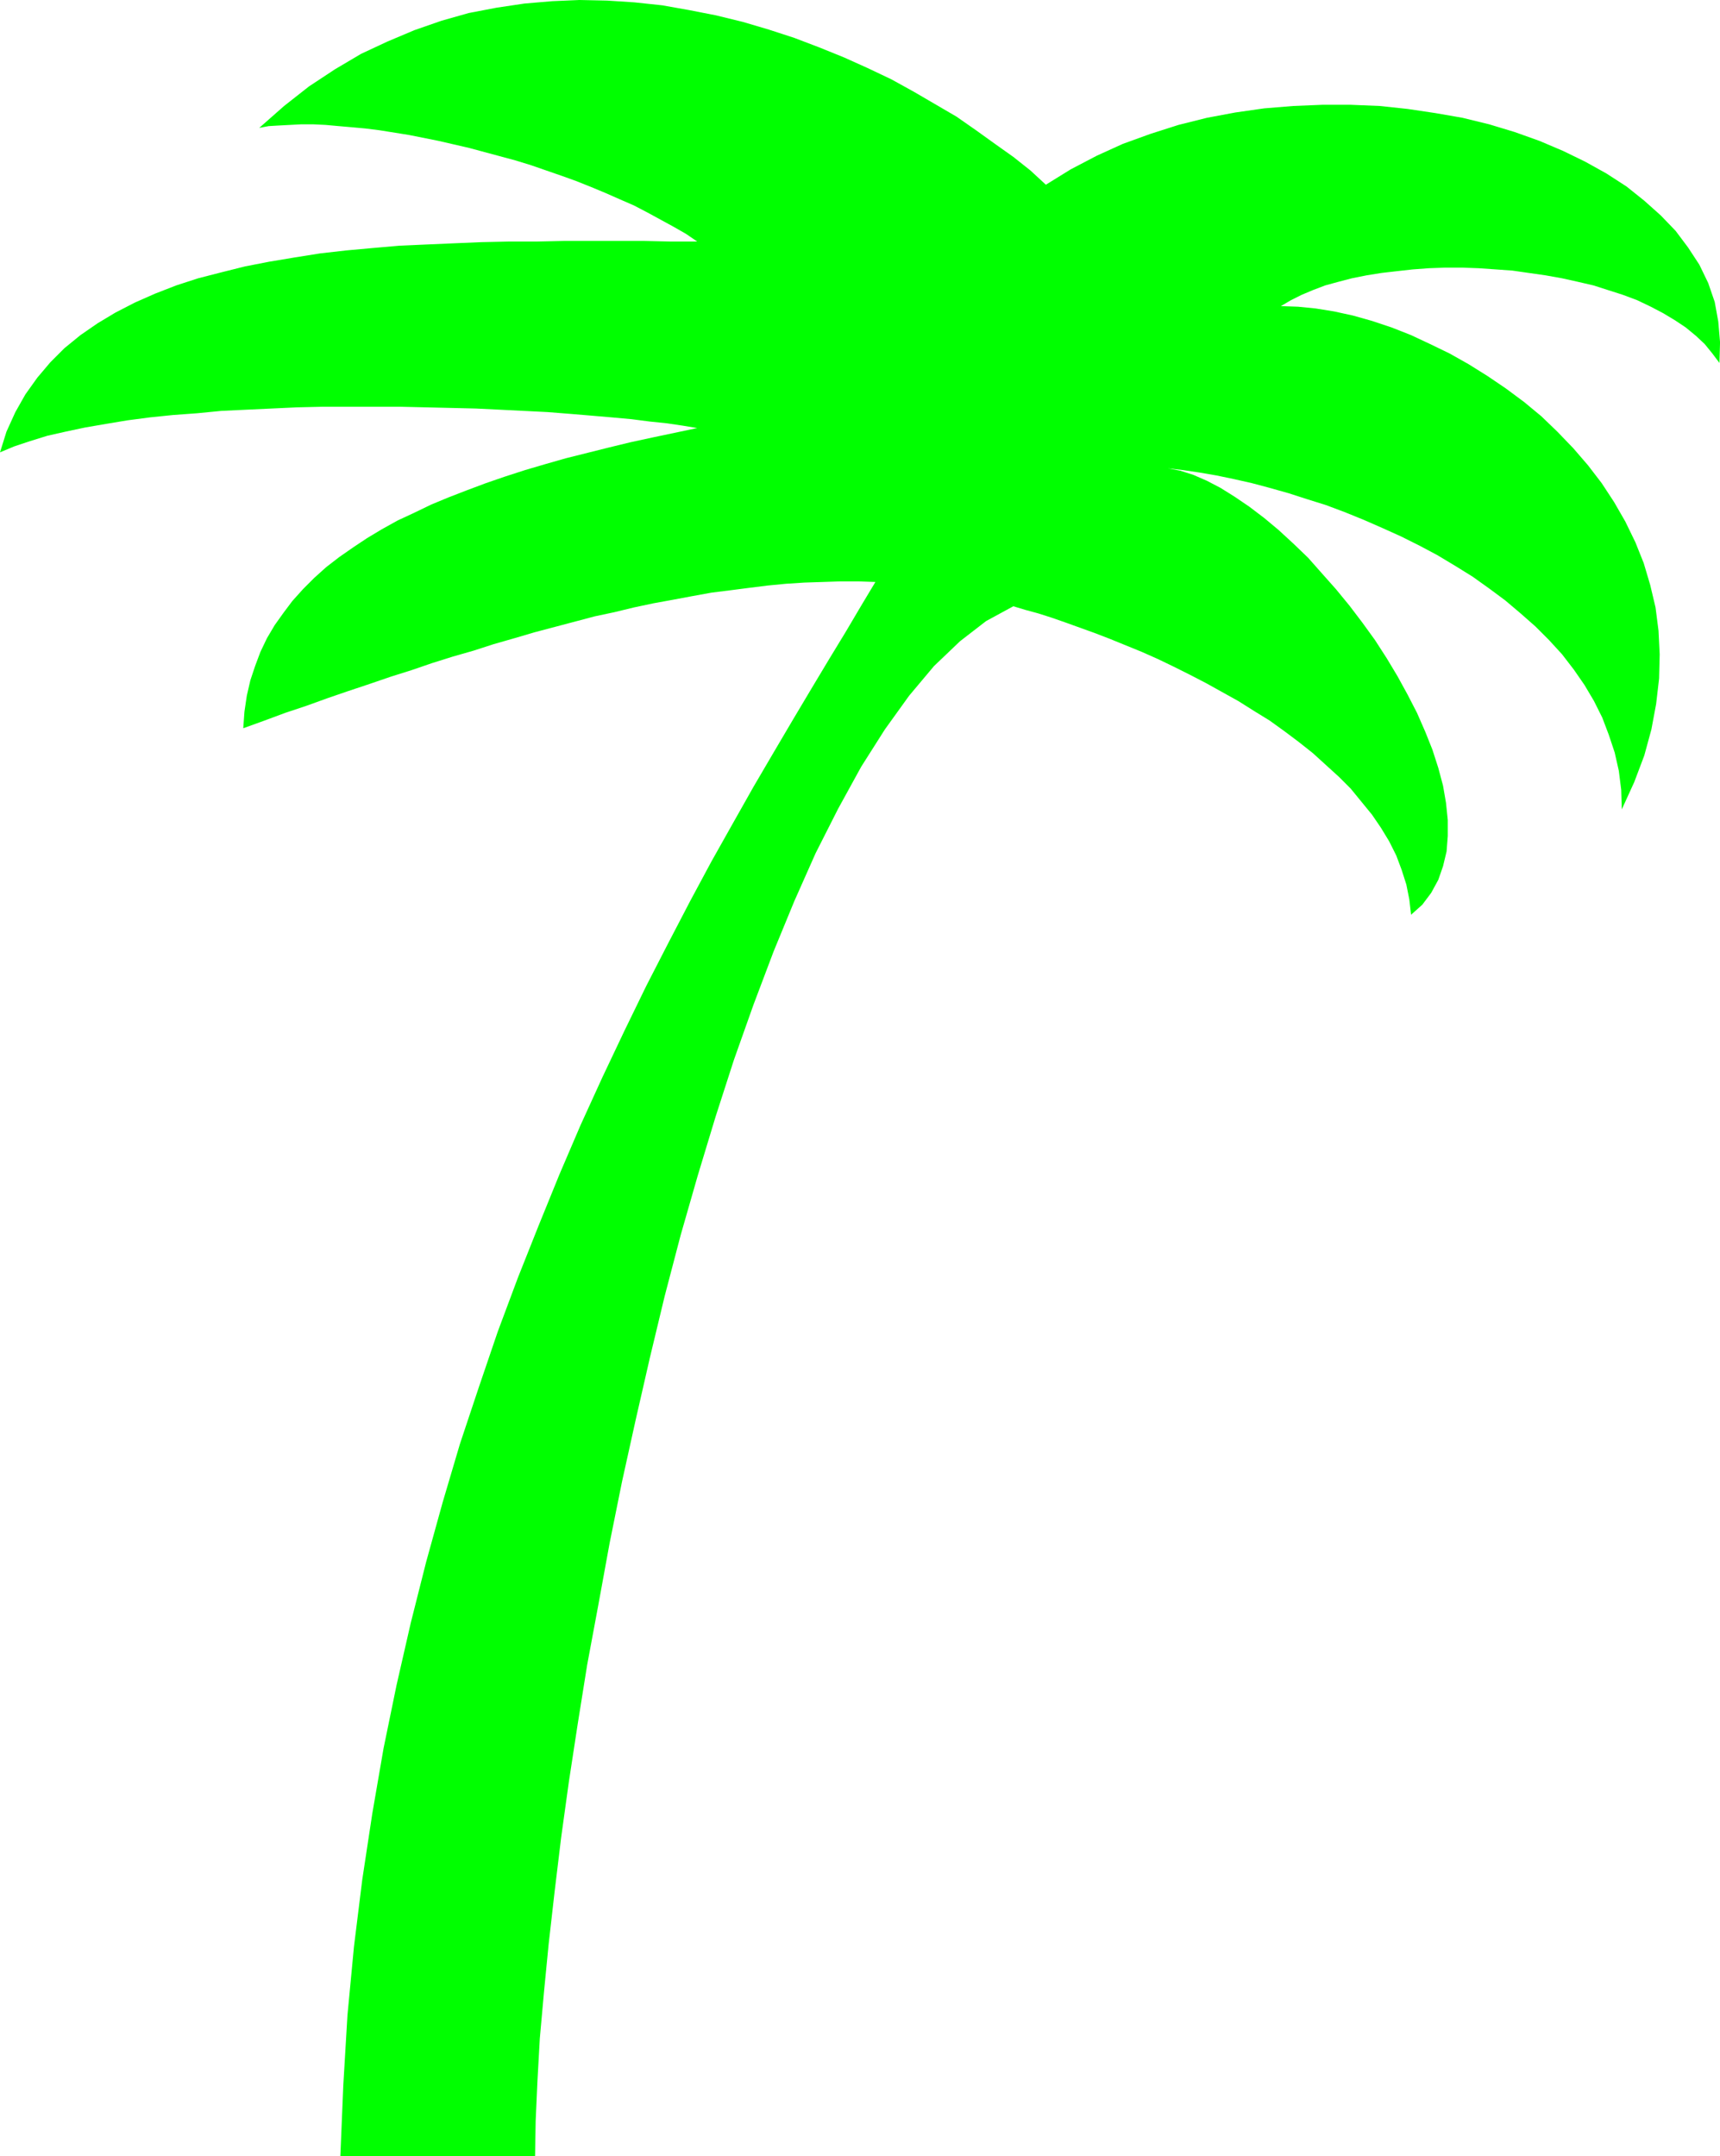
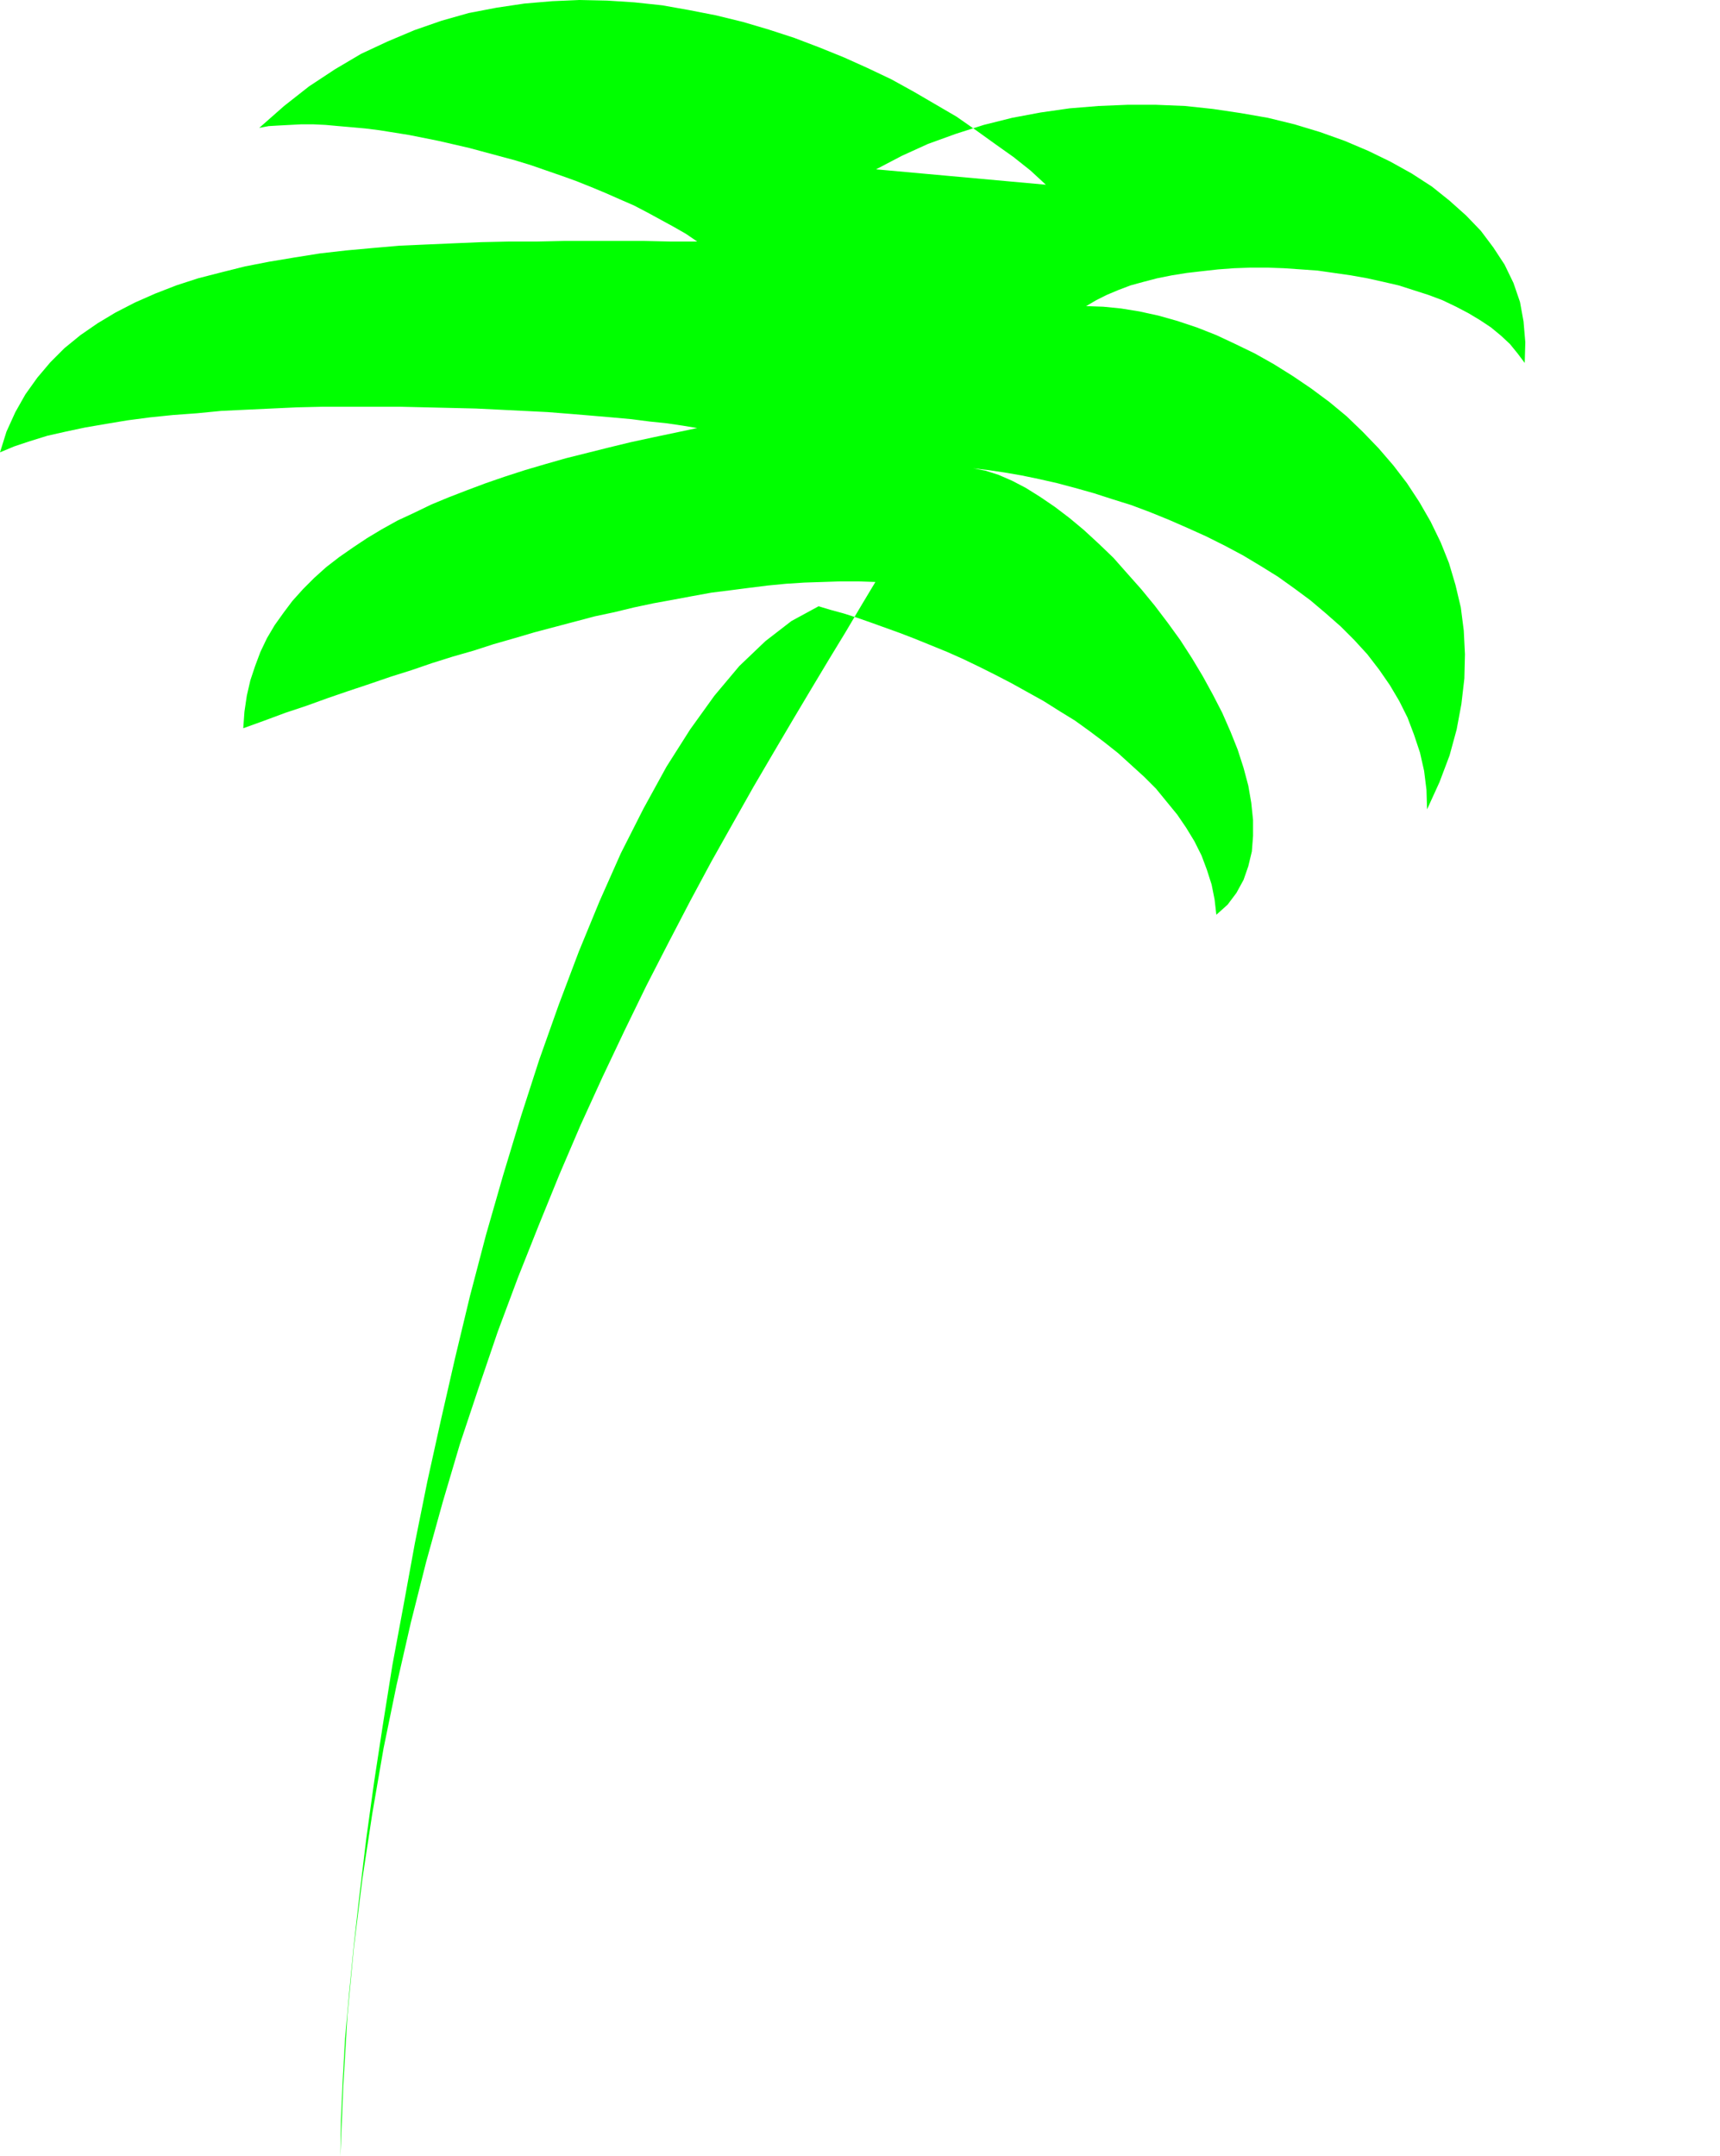
<svg xmlns="http://www.w3.org/2000/svg" xmlns:ns1="http://sodipodi.sourceforge.net/DTD/sodipodi-0.dtd" xmlns:ns2="http://www.inkscape.org/namespaces/inkscape" version="1.0" width="124.234mm" height="155.711mm" id="svg1" ns1:docname="Palm Tree 05.wmf">
  <ns1:namedview id="namedview1" pagecolor="#ffffff" bordercolor="#000000" borderopacity="0.25" ns2:showpageshadow="2" ns2:pageopacity="0.0" ns2:pagecheckerboard="0" ns2:deskcolor="#d1d1d1" ns2:document-units="mm" />
  <defs id="defs1">
    <pattern id="WMFhbasepattern" patternUnits="userSpaceOnUse" width="6" height="6" x="0" y="0" />
  </defs>
-   <path style="fill:#00ff00;fill-opacity:1;fill-rule:evenodd;stroke:none" d="m 285.51,50.416 -4.201,-3.878 -4.686,-3.717 -5.009,-3.555 -5.171,-3.717 -5.332,-3.717 -5.817,-3.393 -5.817,-3.393 -6.14,-3.393 -6.463,-3.07 -6.463,-2.909 -6.786,-2.747 -6.786,-2.585 L 209.891,8.08 202.781,5.979 195.51,4.201 188.078,2.747 180.807,1.454 173.212,0.646 165.78,0.162 158.186,0 l -7.433,0.323 -7.594,0.646 -7.594,1.131 -7.594,1.454 -7.433,2.101 -7.433,2.585 -7.271,3.07 -7.271,3.393 -7.109,4.201 -7.109,4.686 -6.786,5.333 -6.786,5.979 2.585,-0.485 2.747,-0.162 3.07,-0.162 3.07,-0.162 h 3.232 l 3.393,0.162 3.555,0.323 3.716,0.323 3.555,0.323 3.878,0.485 4.039,0.646 4.039,0.646 4.039,0.808 4.039,0.808 4.201,0.97 4.201,0.97 4.201,1.131 4.201,1.131 4.201,1.131 4.201,1.293 4.201,1.454 4.201,1.454 4.039,1.454 4.039,1.616 3.878,1.616 4.039,1.778 3.716,1.616 3.716,1.939 3.555,1.939 3.555,1.939 3.393,1.939 3.07,2.101 h -7.109 l -7.271,-0.162 h -7.271 -7.433 -7.433 l -7.433,0.162 h -7.594 l -7.433,0.162 -7.594,0.323 -7.433,0.323 -7.271,0.323 -7.433,0.646 -7.109,0.646 -7.109,0.808 -7.109,1.131 -6.786,1.131 -6.625,1.293 -6.463,1.616 -6.302,1.616 -5.978,1.939 -5.817,2.262 -5.494,2.424 -5.332,2.747 -4.847,2.909 -4.686,3.232 -4.363,3.555 -3.878,3.878 -3.555,4.201 -3.232,4.525 -2.747,4.848 -2.424,5.332 L 0,123.456 l 3.878,-1.616 4.363,-1.454 4.686,-1.454 5.009,-1.131 5.332,-1.131 5.655,-0.97 5.817,-0.97 6.14,-0.808 6.302,-0.646 6.625,-0.485 6.625,-0.646 6.786,-0.323 6.948,-0.323 6.948,-0.323 6.948,-0.162 h 7.109 6.948 7.109 l 6.948,0.162 6.948,0.162 6.786,0.162 6.625,0.323 6.463,0.323 6.463,0.323 6.14,0.485 5.817,0.485 5.655,0.485 5.332,0.485 5.009,0.646 4.686,0.485 4.363,0.646 3.878,0.646 -6.14,1.293 -6.14,1.293 -5.978,1.293 -5.978,1.454 -5.817,1.454 -5.817,1.454 -5.655,1.616 -5.494,1.616 -5.494,1.778 -5.171,1.778 -5.171,1.939 -5.009,1.939 -4.686,1.939 -4.686,2.262 -4.524,2.101 -4.363,2.424 -4.039,2.424 -3.878,2.585 -3.716,2.585 -3.555,2.747 -3.232,2.909 -3.07,3.07 -2.908,3.232 -2.424,3.232 -2.424,3.393 -2.101,3.555 -1.777,3.717 -1.454,3.878 -1.293,3.878 -0.969,4.201 -0.646,4.363 -0.323,4.525 5.817,-2.101 5.655,-2.101 5.817,-1.939 5.817,-2.101 5.655,-1.939 5.817,-1.939 5.655,-1.939 5.655,-1.778 5.655,-1.939 5.655,-1.778 5.655,-1.616 5.494,-1.778 5.655,-1.616 5.494,-1.616 5.494,-1.454 5.494,-1.454 5.494,-1.454 5.332,-1.131 5.332,-1.293 5.332,-1.131 5.332,-0.97 5.171,-0.97 5.332,-0.97 5.171,-0.646 5.009,-0.646 5.171,-0.646 5.009,-0.485 5.009,-0.323 5.009,-0.162 4.847,-0.162 h 4.847 l 4.686,0.162 -3.878,6.464 -4.201,7.11 -4.524,7.433 -4.847,8.08 -5.009,8.403 -5.332,9.049 -5.494,9.372 -5.655,10.019 -5.817,10.342 -5.817,10.827 -5.978,11.473 -5.978,11.635 -5.978,12.281 -5.978,12.604 -5.978,13.089 -5.817,13.574 -5.655,13.897 -5.655,14.22 -5.494,14.705 -5.171,15.19 -5.171,15.513 -4.686,15.836 -4.524,16.321 -4.201,16.644 -3.878,16.967 -3.555,17.29 -3.07,17.775 -2.747,18.098 -2.262,18.26 -1.777,18.745 -1.131,19.068 -0.808,19.391 h 53.159 l 0.162,-9.695 0.485,-10.827 0.646,-11.635 1.131,-12.604 1.293,-13.25 1.616,-14.22 1.777,-14.705 2.101,-15.19 2.424,-15.836 2.585,-16.159 3.07,-16.482 3.07,-16.805 3.393,-16.805 3.716,-16.805 3.878,-16.967 4.039,-16.805 4.363,-16.644 4.686,-16.321 4.847,-15.998 5.009,-15.513 5.332,-15.028 5.494,-14.543 5.655,-13.735 5.817,-13.089 6.14,-12.119 6.302,-11.473 6.463,-10.18 6.625,-9.211 6.786,-8.08 7.109,-6.787 7.109,-5.494 7.433,-4.04 3.232,0.97 3.555,0.97 3.555,1.131 3.716,1.293 4.039,1.454 4.039,1.454 4.201,1.616 4.363,1.778 4.363,1.778 4.363,1.939 4.363,2.101 4.524,2.262 4.363,2.262 4.363,2.424 4.363,2.424 4.363,2.747 4.201,2.585 4.039,2.909 3.878,2.909 3.878,3.07 3.555,3.232 3.555,3.232 3.232,3.232 2.908,3.555 2.908,3.555 2.424,3.555 2.262,3.717 1.939,3.878 1.454,3.878 1.293,4.04 0.808,4.04 0.485,4.201 3.07,-2.747 2.424,-3.232 1.939,-3.555 1.293,-3.717 0.969,-4.04 0.323,-4.201 v -4.363 l -0.485,-4.686 -0.808,-4.686 -1.293,-4.848 -1.616,-5.009 -1.939,-4.848 -2.262,-5.171 -2.585,-5.009 -2.747,-5.009 -2.908,-4.848 -3.232,-5.009 -3.393,-4.686 -3.555,-4.686 -3.716,-4.525 -3.878,-4.363 -3.716,-4.201 -4.039,-3.878 -4.039,-3.717 -3.878,-3.232 -4.039,-3.07 -4.039,-2.747 -3.878,-2.424 -3.716,-1.939 -3.716,-1.616 -3.555,-1.131 -3.393,-0.646 4.201,0.485 4.363,0.646 4.686,0.808 4.686,0.97 5.009,1.131 4.847,1.293 5.171,1.454 5.009,1.616 5.171,1.616 5.171,1.939 5.171,2.101 5.171,2.262 5.009,2.262 5.171,2.585 4.847,2.585 4.847,2.909 4.686,2.909 4.524,3.232 4.363,3.232 4.201,3.555 4.039,3.555 3.716,3.717 3.555,3.878 3.232,4.201 2.908,4.201 2.585,4.363 2.262,4.525 1.777,4.686 1.616,4.848 1.131,5.009 0.646,5.171 0.162,5.333 3.393,-7.433 2.747,-7.272 1.939,-7.11 1.293,-6.948 0.808,-6.948 0.162,-6.625 -0.323,-6.464 -0.808,-6.302 -1.454,-6.14 -1.777,-5.979 -2.262,-5.656 -2.747,-5.656 -3.07,-5.332 -3.393,-5.171 -3.716,-4.848 -4.039,-4.686 -4.363,-4.525 -4.363,-4.201 -4.686,-3.878 -5.009,-3.717 -5.009,-3.393 -5.171,-3.232 -5.171,-2.909 -5.332,-2.585 -5.171,-2.424 -5.332,-2.101 -5.332,-1.778 -5.171,-1.454 -5.171,-1.131 -5.009,-0.808 -4.847,-0.485 -4.686,-0.162 2.747,-1.616 2.908,-1.454 3.07,-1.293 3.393,-1.293 3.555,-0.97 3.716,-0.97 4.039,-0.808 4.039,-0.646 4.201,-0.485 4.363,-0.485 4.363,-0.323 4.524,-0.162 h 4.524 l 4.524,0.162 4.686,0.323 4.524,0.323 4.524,0.646 4.524,0.646 4.524,0.808 4.363,0.97 4.201,0.97 4.039,1.293 4.039,1.293 3.878,1.454 3.716,1.778 3.393,1.778 3.232,1.939 2.908,1.939 2.747,2.262 2.424,2.262 2.101,2.585 1.939,2.585 0.162,-5.656 -0.485,-5.656 -0.969,-5.333 -1.777,-5.171 -2.424,-5.009 -3.07,-4.686 -3.393,-4.525 -4.039,-4.201 -4.524,-4.04 -4.847,-3.878 -5.494,-3.555 -5.817,-3.232 -5.978,-2.909 -6.463,-2.747 -6.786,-2.424 -6.948,-2.101 -7.271,-1.778 -7.433,-1.293 -7.594,-1.131 -7.594,-0.808 -7.917,-0.323 h -7.756 l -7.917,0.323 -7.917,0.646 -7.917,1.131 -7.756,1.454 -7.756,1.939 -7.594,2.424 -7.594,2.747 -7.109,3.232 -7.109,3.717 z" id="path1" />
+   <path style="fill:#00ff00;fill-opacity:1;fill-rule:evenodd;stroke:none" d="m 285.51,50.416 -4.201,-3.878 -4.686,-3.717 -5.009,-3.555 -5.171,-3.717 -5.332,-3.717 -5.817,-3.393 -5.817,-3.393 -6.14,-3.393 -6.463,-3.07 -6.463,-2.909 -6.786,-2.747 -6.786,-2.585 L 209.891,8.08 202.781,5.979 195.51,4.201 188.078,2.747 180.807,1.454 173.212,0.646 165.78,0.162 158.186,0 l -7.433,0.323 -7.594,0.646 -7.594,1.131 -7.594,1.454 -7.433,2.101 -7.433,2.585 -7.271,3.07 -7.271,3.393 -7.109,4.201 -7.109,4.686 -6.786,5.333 -6.786,5.979 2.585,-0.485 2.747,-0.162 3.07,-0.162 3.07,-0.162 h 3.232 l 3.393,0.162 3.555,0.323 3.716,0.323 3.555,0.323 3.878,0.485 4.039,0.646 4.039,0.646 4.039,0.808 4.039,0.808 4.201,0.97 4.201,0.97 4.201,1.131 4.201,1.131 4.201,1.131 4.201,1.293 4.201,1.454 4.201,1.454 4.039,1.454 4.039,1.616 3.878,1.616 4.039,1.778 3.716,1.616 3.716,1.939 3.555,1.939 3.555,1.939 3.393,1.939 3.07,2.101 h -7.109 l -7.271,-0.162 h -7.271 -7.433 -7.433 l -7.433,0.162 h -7.594 l -7.433,0.162 -7.594,0.323 -7.433,0.323 -7.271,0.323 -7.433,0.646 -7.109,0.646 -7.109,0.808 -7.109,1.131 -6.786,1.131 -6.625,1.293 -6.463,1.616 -6.302,1.616 -5.978,1.939 -5.817,2.262 -5.494,2.424 -5.332,2.747 -4.847,2.909 -4.686,3.232 -4.363,3.555 -3.878,3.878 -3.555,4.201 -3.232,4.525 -2.747,4.848 -2.424,5.332 L 0,123.456 l 3.878,-1.616 4.363,-1.454 4.686,-1.454 5.009,-1.131 5.332,-1.131 5.655,-0.97 5.817,-0.97 6.14,-0.808 6.302,-0.646 6.625,-0.485 6.625,-0.646 6.786,-0.323 6.948,-0.323 6.948,-0.323 6.948,-0.162 h 7.109 6.948 7.109 l 6.948,0.162 6.948,0.162 6.786,0.162 6.625,0.323 6.463,0.323 6.463,0.323 6.14,0.485 5.817,0.485 5.655,0.485 5.332,0.485 5.009,0.646 4.686,0.485 4.363,0.646 3.878,0.646 -6.14,1.293 -6.14,1.293 -5.978,1.293 -5.978,1.454 -5.817,1.454 -5.817,1.454 -5.655,1.616 -5.494,1.616 -5.494,1.778 -5.171,1.778 -5.171,1.939 -5.009,1.939 -4.686,1.939 -4.686,2.262 -4.524,2.101 -4.363,2.424 -4.039,2.424 -3.878,2.585 -3.716,2.585 -3.555,2.747 -3.232,2.909 -3.07,3.07 -2.908,3.232 -2.424,3.232 -2.424,3.393 -2.101,3.555 -1.777,3.717 -1.454,3.878 -1.293,3.878 -0.969,4.201 -0.646,4.363 -0.323,4.525 5.817,-2.101 5.655,-2.101 5.817,-1.939 5.817,-2.101 5.655,-1.939 5.817,-1.939 5.655,-1.939 5.655,-1.778 5.655,-1.939 5.655,-1.778 5.655,-1.616 5.494,-1.778 5.655,-1.616 5.494,-1.616 5.494,-1.454 5.494,-1.454 5.494,-1.454 5.332,-1.131 5.332,-1.293 5.332,-1.131 5.332,-0.97 5.171,-0.97 5.332,-0.97 5.171,-0.646 5.009,-0.646 5.171,-0.646 5.009,-0.485 5.009,-0.323 5.009,-0.162 4.847,-0.162 h 4.847 l 4.686,0.162 -3.878,6.464 -4.201,7.11 -4.524,7.433 -4.847,8.08 -5.009,8.403 -5.332,9.049 -5.494,9.372 -5.655,10.019 -5.817,10.342 -5.817,10.827 -5.978,11.473 -5.978,11.635 -5.978,12.281 -5.978,12.604 -5.978,13.089 -5.817,13.574 -5.655,13.897 -5.655,14.22 -5.494,14.705 -5.171,15.19 -5.171,15.513 -4.686,15.836 -4.524,16.321 -4.201,16.644 -3.878,16.967 -3.555,17.29 -3.07,17.775 -2.747,18.098 -2.262,18.26 -1.777,18.745 -1.131,19.068 -0.808,19.391 l 0.162,-9.695 0.485,-10.827 0.646,-11.635 1.131,-12.604 1.293,-13.25 1.616,-14.22 1.777,-14.705 2.101,-15.19 2.424,-15.836 2.585,-16.159 3.07,-16.482 3.07,-16.805 3.393,-16.805 3.716,-16.805 3.878,-16.967 4.039,-16.805 4.363,-16.644 4.686,-16.321 4.847,-15.998 5.009,-15.513 5.332,-15.028 5.494,-14.543 5.655,-13.735 5.817,-13.089 6.14,-12.119 6.302,-11.473 6.463,-10.18 6.625,-9.211 6.786,-8.08 7.109,-6.787 7.109,-5.494 7.433,-4.04 3.232,0.97 3.555,0.97 3.555,1.131 3.716,1.293 4.039,1.454 4.039,1.454 4.201,1.616 4.363,1.778 4.363,1.778 4.363,1.939 4.363,2.101 4.524,2.262 4.363,2.262 4.363,2.424 4.363,2.424 4.363,2.747 4.201,2.585 4.039,2.909 3.878,2.909 3.878,3.07 3.555,3.232 3.555,3.232 3.232,3.232 2.908,3.555 2.908,3.555 2.424,3.555 2.262,3.717 1.939,3.878 1.454,3.878 1.293,4.04 0.808,4.04 0.485,4.201 3.07,-2.747 2.424,-3.232 1.939,-3.555 1.293,-3.717 0.969,-4.04 0.323,-4.201 v -4.363 l -0.485,-4.686 -0.808,-4.686 -1.293,-4.848 -1.616,-5.009 -1.939,-4.848 -2.262,-5.171 -2.585,-5.009 -2.747,-5.009 -2.908,-4.848 -3.232,-5.009 -3.393,-4.686 -3.555,-4.686 -3.716,-4.525 -3.878,-4.363 -3.716,-4.201 -4.039,-3.878 -4.039,-3.717 -3.878,-3.232 -4.039,-3.07 -4.039,-2.747 -3.878,-2.424 -3.716,-1.939 -3.716,-1.616 -3.555,-1.131 -3.393,-0.646 4.201,0.485 4.363,0.646 4.686,0.808 4.686,0.97 5.009,1.131 4.847,1.293 5.171,1.454 5.009,1.616 5.171,1.616 5.171,1.939 5.171,2.101 5.171,2.262 5.009,2.262 5.171,2.585 4.847,2.585 4.847,2.909 4.686,2.909 4.524,3.232 4.363,3.232 4.201,3.555 4.039,3.555 3.716,3.717 3.555,3.878 3.232,4.201 2.908,4.201 2.585,4.363 2.262,4.525 1.777,4.686 1.616,4.848 1.131,5.009 0.646,5.171 0.162,5.333 3.393,-7.433 2.747,-7.272 1.939,-7.11 1.293,-6.948 0.808,-6.948 0.162,-6.625 -0.323,-6.464 -0.808,-6.302 -1.454,-6.14 -1.777,-5.979 -2.262,-5.656 -2.747,-5.656 -3.07,-5.332 -3.393,-5.171 -3.716,-4.848 -4.039,-4.686 -4.363,-4.525 -4.363,-4.201 -4.686,-3.878 -5.009,-3.717 -5.009,-3.393 -5.171,-3.232 -5.171,-2.909 -5.332,-2.585 -5.171,-2.424 -5.332,-2.101 -5.332,-1.778 -5.171,-1.454 -5.171,-1.131 -5.009,-0.808 -4.847,-0.485 -4.686,-0.162 2.747,-1.616 2.908,-1.454 3.07,-1.293 3.393,-1.293 3.555,-0.97 3.716,-0.97 4.039,-0.808 4.039,-0.646 4.201,-0.485 4.363,-0.485 4.363,-0.323 4.524,-0.162 h 4.524 l 4.524,0.162 4.686,0.323 4.524,0.323 4.524,0.646 4.524,0.646 4.524,0.808 4.363,0.97 4.201,0.97 4.039,1.293 4.039,1.293 3.878,1.454 3.716,1.778 3.393,1.778 3.232,1.939 2.908,1.939 2.747,2.262 2.424,2.262 2.101,2.585 1.939,2.585 0.162,-5.656 -0.485,-5.656 -0.969,-5.333 -1.777,-5.171 -2.424,-5.009 -3.07,-4.686 -3.393,-4.525 -4.039,-4.201 -4.524,-4.04 -4.847,-3.878 -5.494,-3.555 -5.817,-3.232 -5.978,-2.909 -6.463,-2.747 -6.786,-2.424 -6.948,-2.101 -7.271,-1.778 -7.433,-1.293 -7.594,-1.131 -7.594,-0.808 -7.917,-0.323 h -7.756 l -7.917,0.323 -7.917,0.646 -7.917,1.131 -7.756,1.454 -7.756,1.939 -7.594,2.424 -7.594,2.747 -7.109,3.232 -7.109,3.717 z" id="path1" />
</svg>